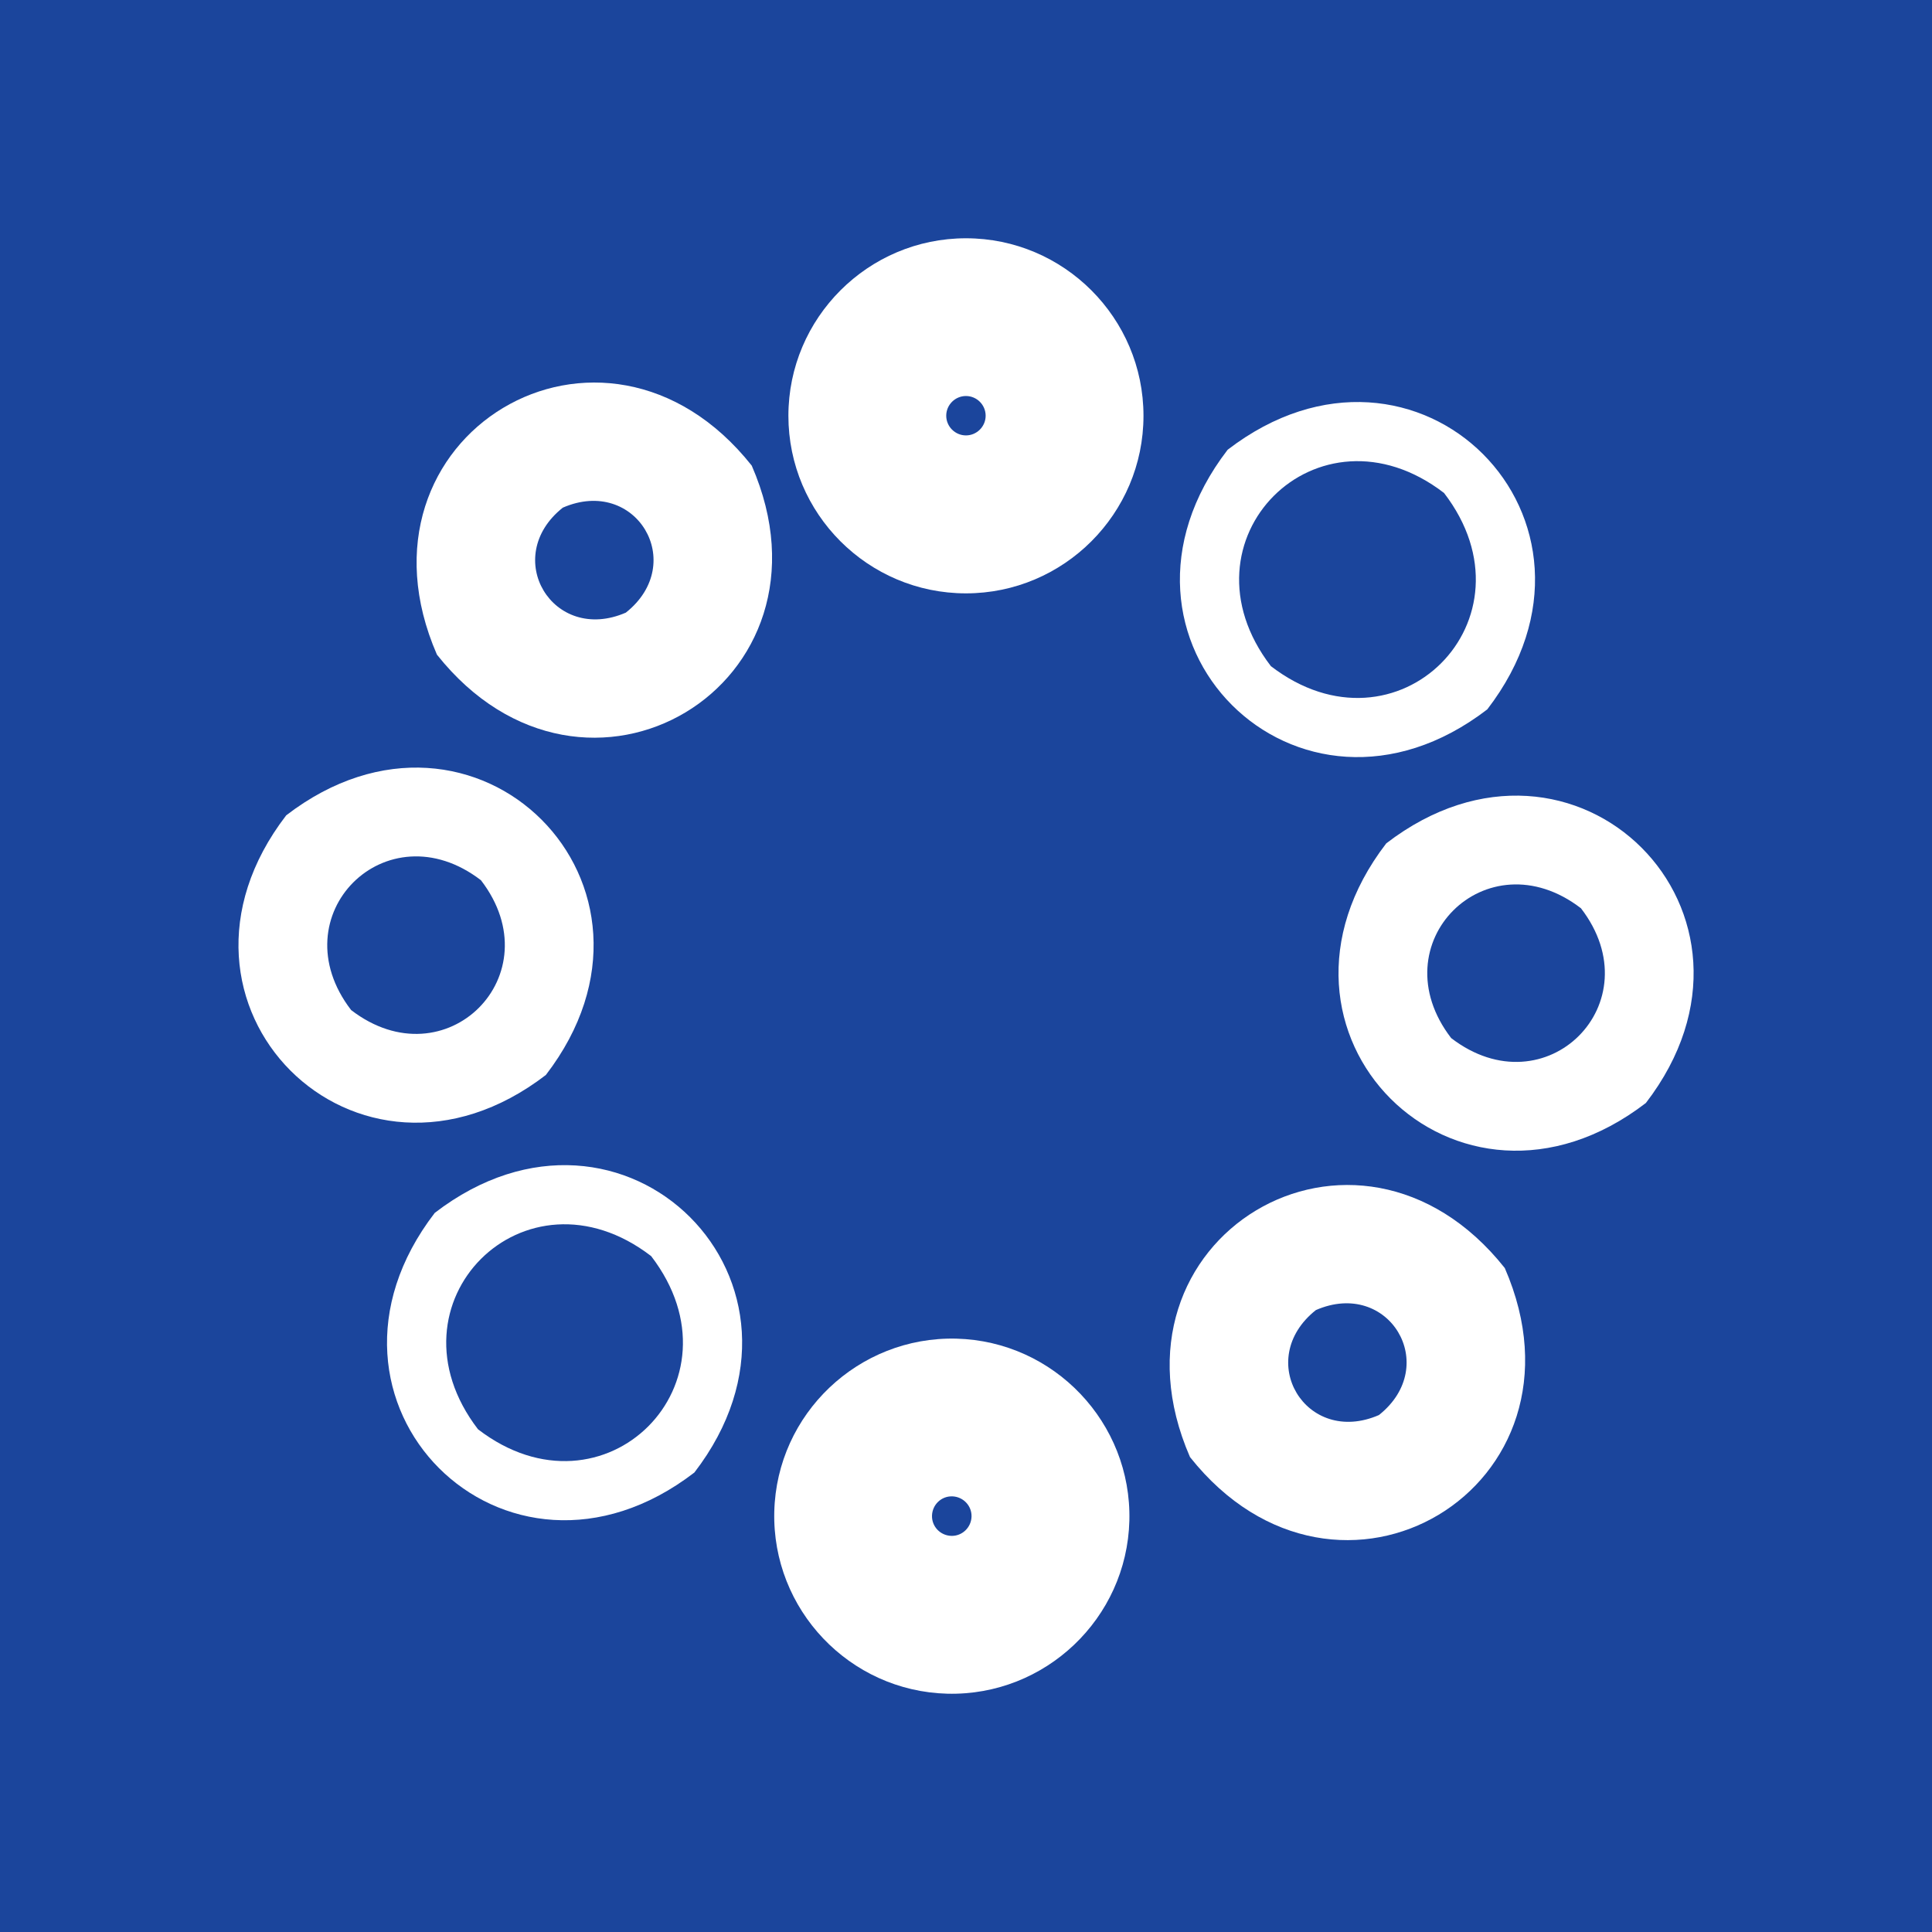
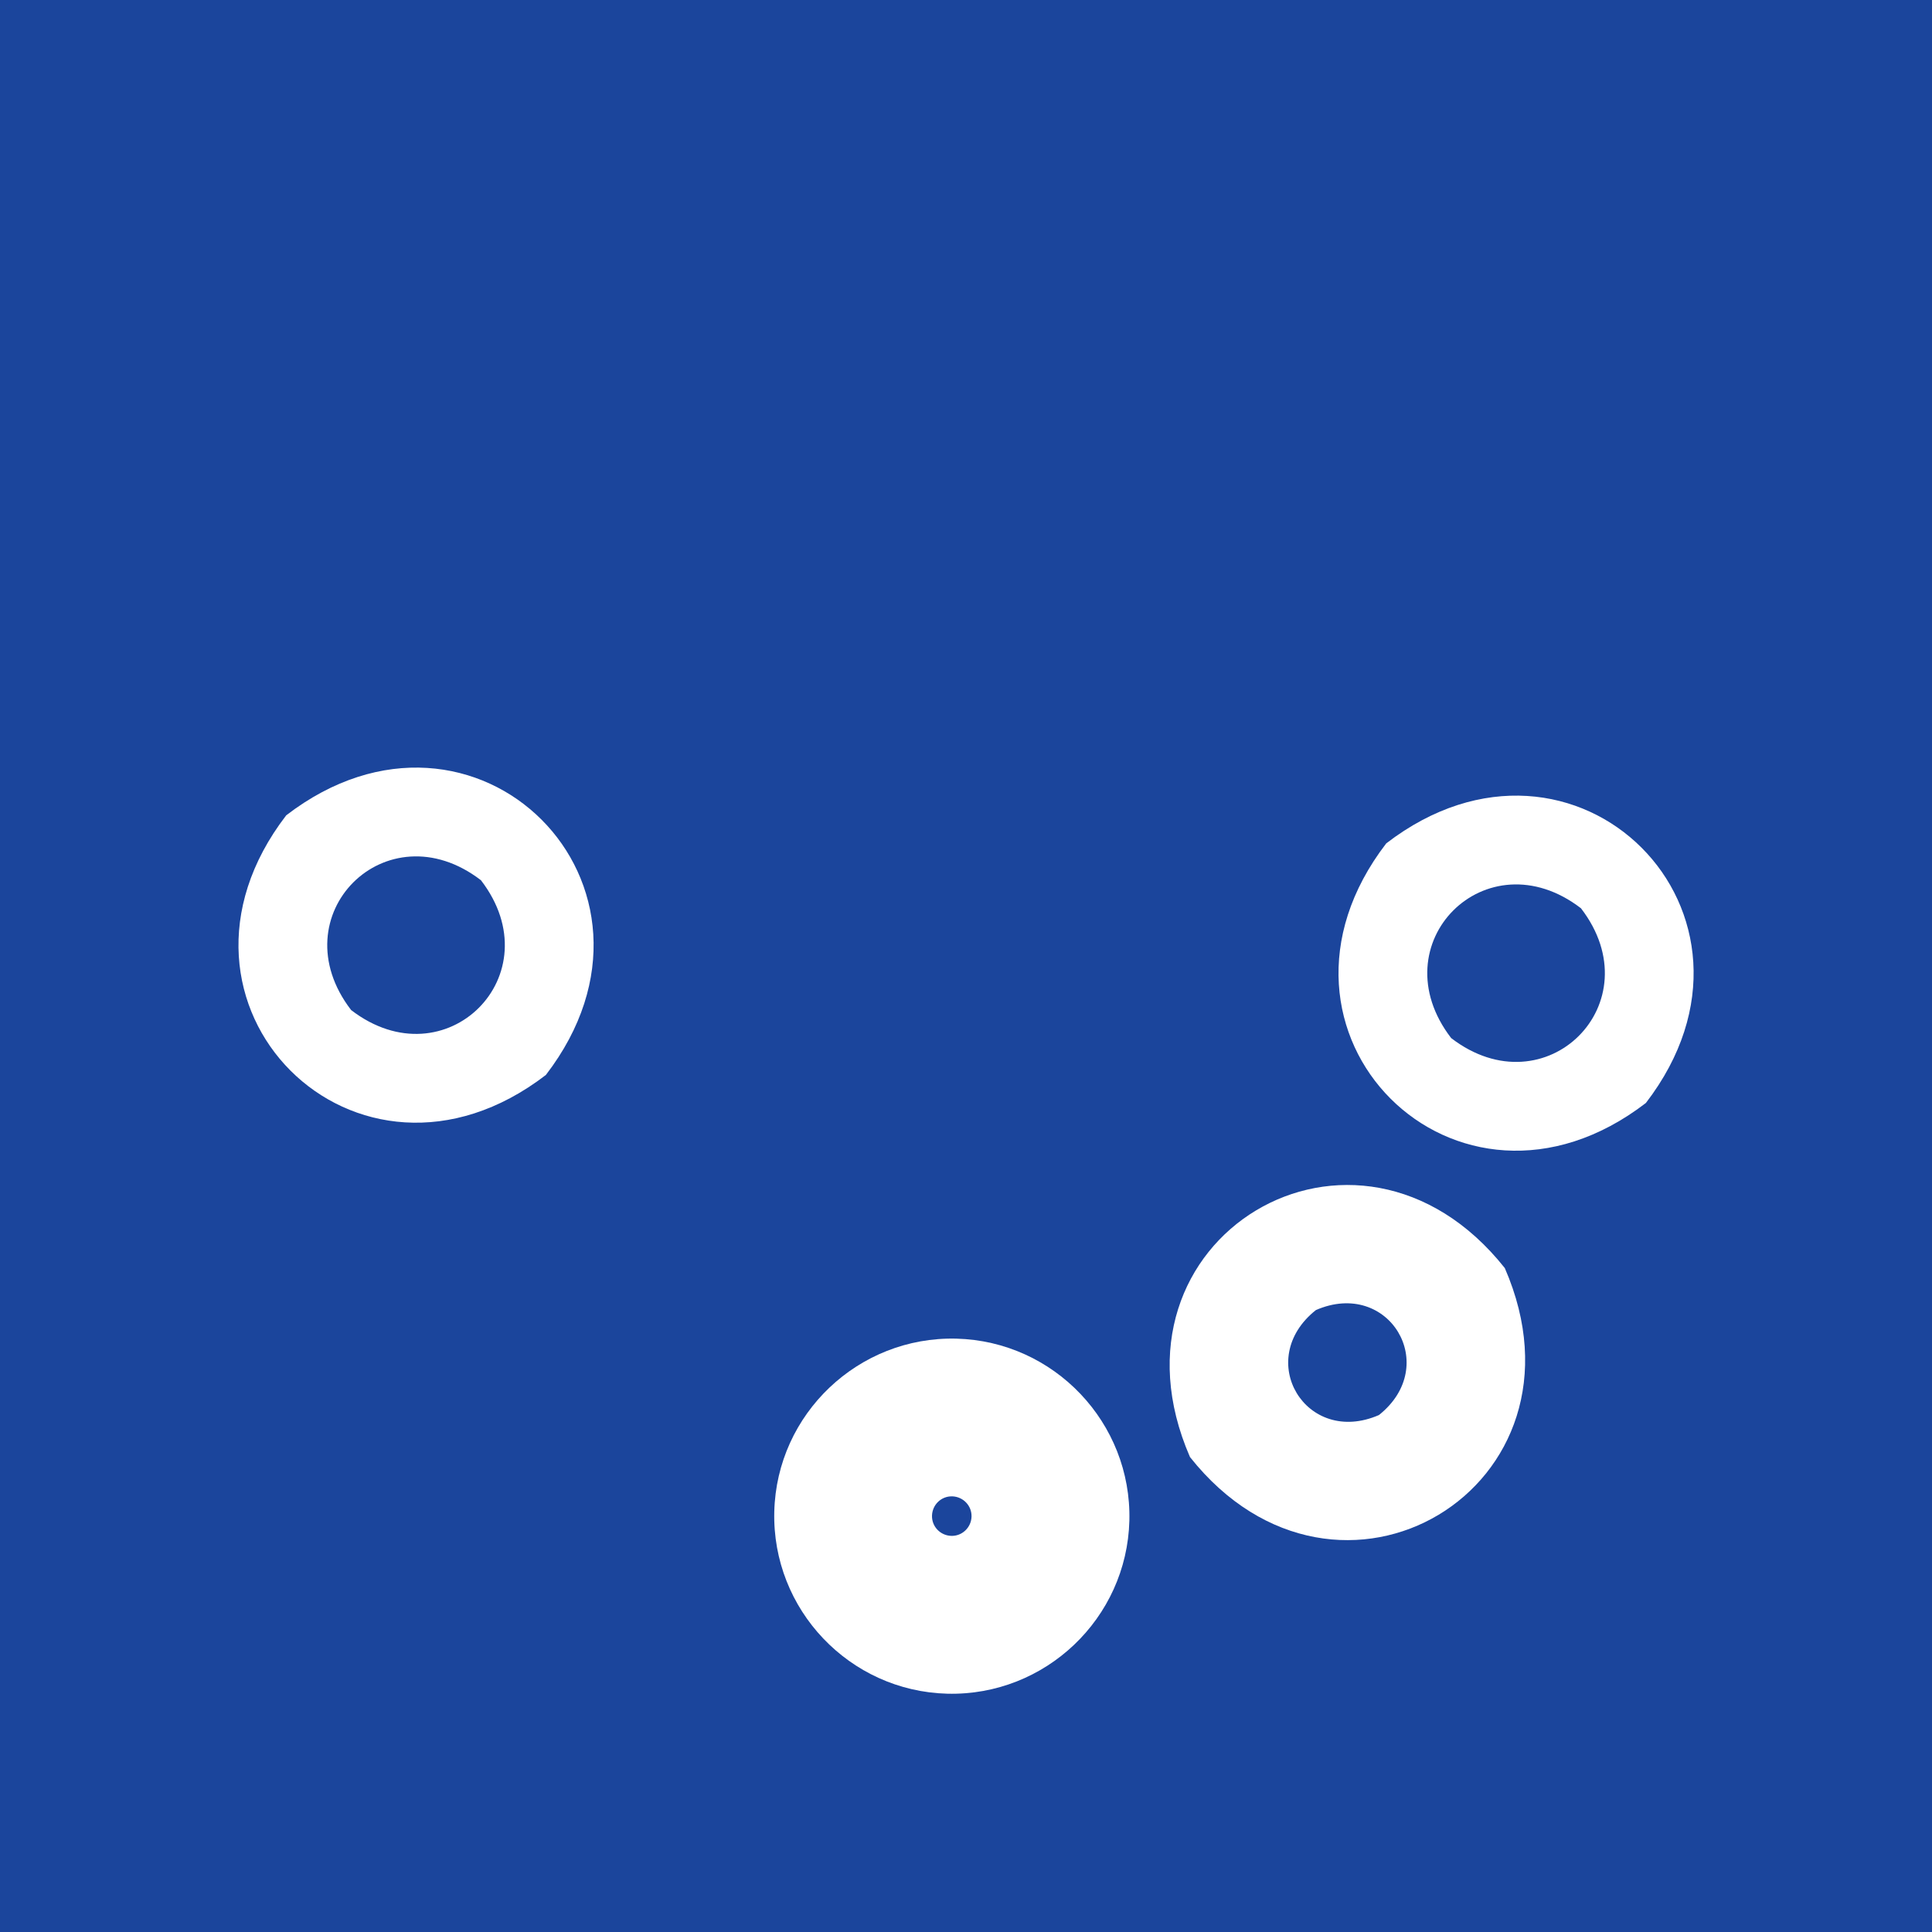
<svg xmlns="http://www.w3.org/2000/svg" width="82" height="82" viewBox="0 0 82 82" fill="none">
  <rect x="0" y="0" width="82" height="82" fill="#808080" stroke="none" />
  <g clip-path="url(#clip0_856_205)">
    <g clip-path="url(#clip1_856_205)">
      <path d="M82 0H0V82H82V0Z" fill="#1B459C" />
-       <path d="M18.545 27.785C14.504 18.498 25.611 11.827 31.906 19.762C35.948 29.049 24.84 35.72 18.545 27.785ZM26.564 26.001C29.207 23.901 26.986 20.199 23.888 21.546C21.244 23.646 23.465 27.348 26.564 26.001Z" fill="white" />
-       <path d="M40.998 25.184C36.84 25.184 33.462 21.802 33.462 17.648C33.462 13.495 36.844 10.113 40.998 10.113C45.151 10.113 48.533 13.495 48.533 17.648C48.533 21.802 45.151 25.184 40.998 25.184ZM40.998 16.808C40.538 16.808 40.161 17.184 40.161 17.644C40.161 18.104 40.538 18.48 40.998 18.48C41.458 18.48 41.834 18.104 41.834 17.644C41.834 17.184 41.458 16.808 40.998 16.808Z" fill="white" />
      <path d="M40.589 56.816C44.742 56.923 48.036 60.388 47.934 64.541C47.827 68.695 44.361 71.988 40.208 71.886C36.055 71.779 32.761 68.314 32.863 64.16C32.965 60.007 36.436 56.714 40.589 56.816ZM40.375 65.187C40.835 65.201 41.221 64.834 41.235 64.37C41.248 63.91 40.882 63.524 40.417 63.51C39.952 63.496 39.571 63.863 39.557 64.328C39.544 64.792 39.911 65.173 40.375 65.187Z" fill="white" />
      <path d="M23.168 45.625C15.135 51.799 5.974 42.633 12.148 34.605C20.181 28.431 29.342 37.597 23.168 45.625ZM20.413 37.36C16.399 34.275 11.814 38.856 14.903 42.87C18.917 45.955 23.502 41.374 20.413 37.36Z" fill="white" />
-       <path d="M29.472 62.498C21.44 68.672 12.278 59.506 18.453 51.478C26.485 45.304 35.646 54.47 29.472 62.498ZM27.637 53.313C22.28 49.197 16.176 55.306 20.288 60.663C25.644 64.779 31.748 58.67 27.637 53.313Z" fill="white" />
      <path d="M50.507 61.843C46.466 52.556 57.573 45.885 63.868 53.82C67.91 63.106 56.802 69.777 50.507 61.843ZM58.526 60.059C61.169 57.959 58.948 54.256 55.85 55.604C53.206 57.703 55.427 61.406 58.526 60.059Z" fill="white" />
      <path d="M69.856 46.814C61.824 52.988 52.663 43.822 58.837 35.795C66.869 29.621 76.03 38.786 69.856 46.814ZM67.101 38.55C63.087 35.465 58.502 40.045 61.592 44.059C65.606 47.144 70.191 42.563 67.101 38.55Z" fill="white" />
-       <path d="M63.125 30.108C55.093 36.282 45.931 27.116 52.105 19.089C60.138 12.915 69.299 22.08 63.125 30.108ZM61.29 20.924C55.933 16.808 49.829 22.917 53.94 28.273C59.297 32.389 65.401 26.28 61.29 20.924Z" fill="white" />
    </g>
  </g>
  <defs>
    <clipPath id="clip0_856_205">
      <rect width="82" height="82" fill="white" />
    </clipPath>
    <clipPath id="clip1_856_205">
      <rect width="82" height="82" fill="white" />
    </clipPath>
  </defs>
</svg>